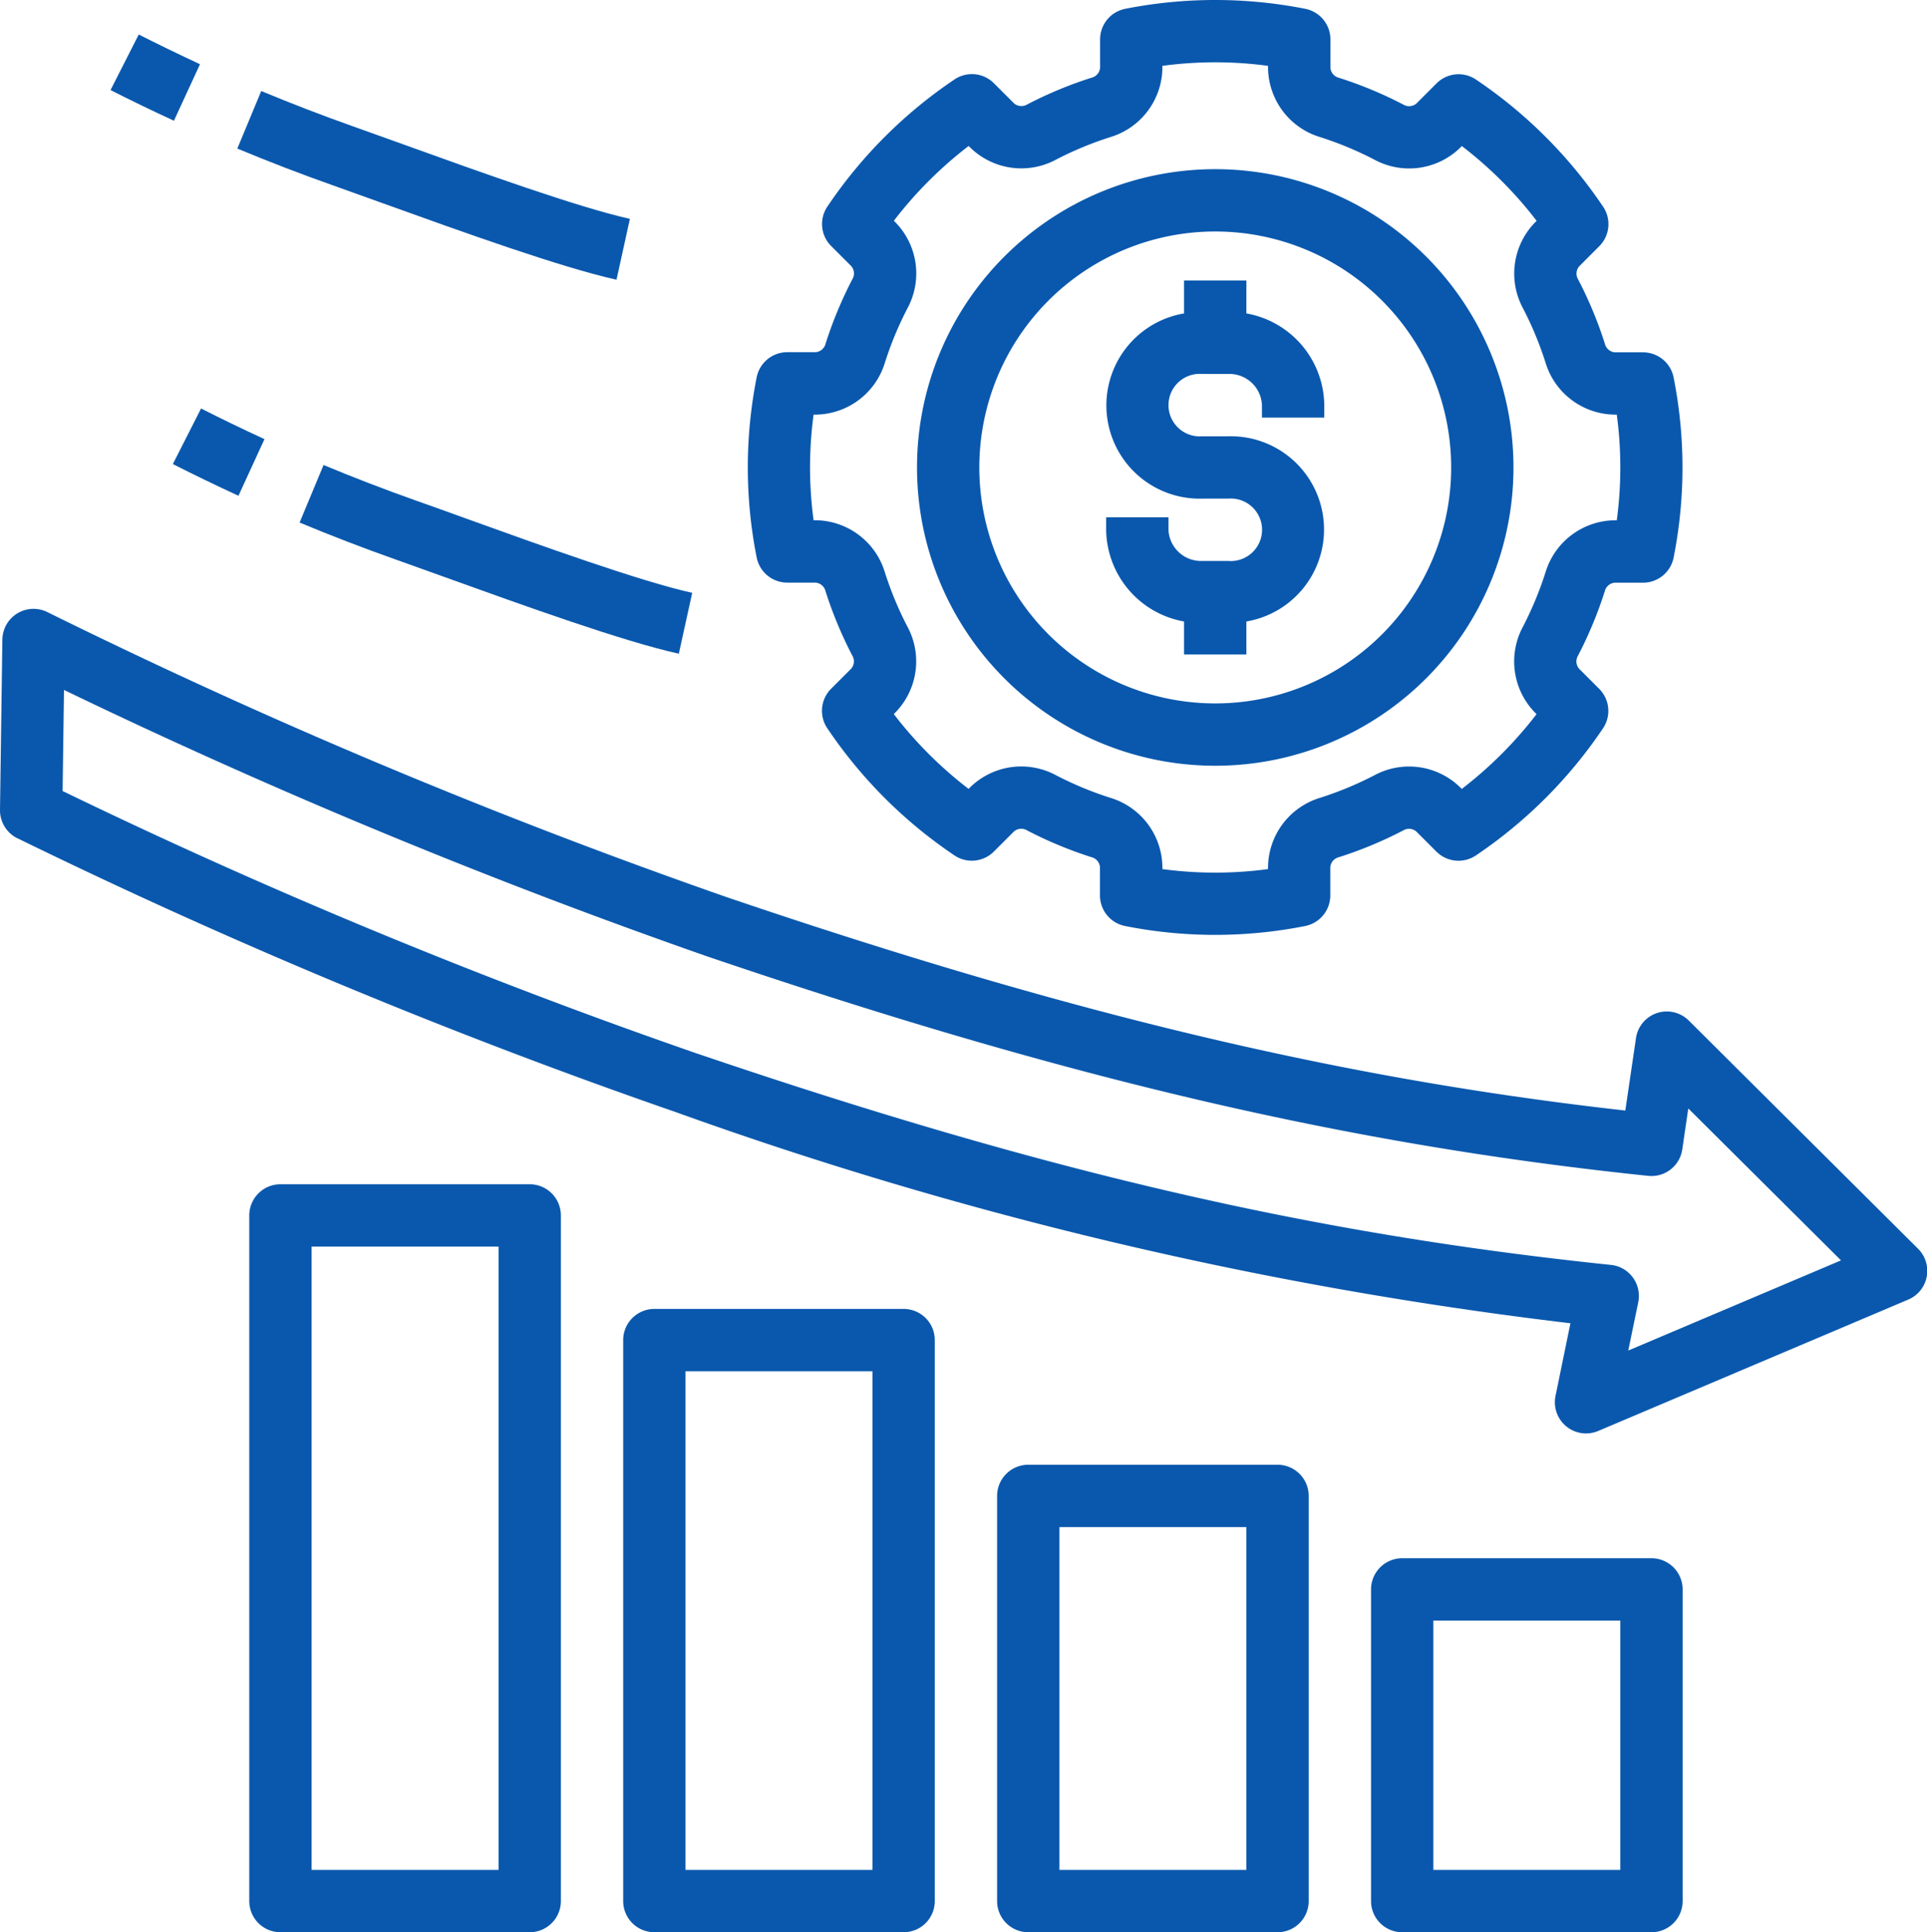
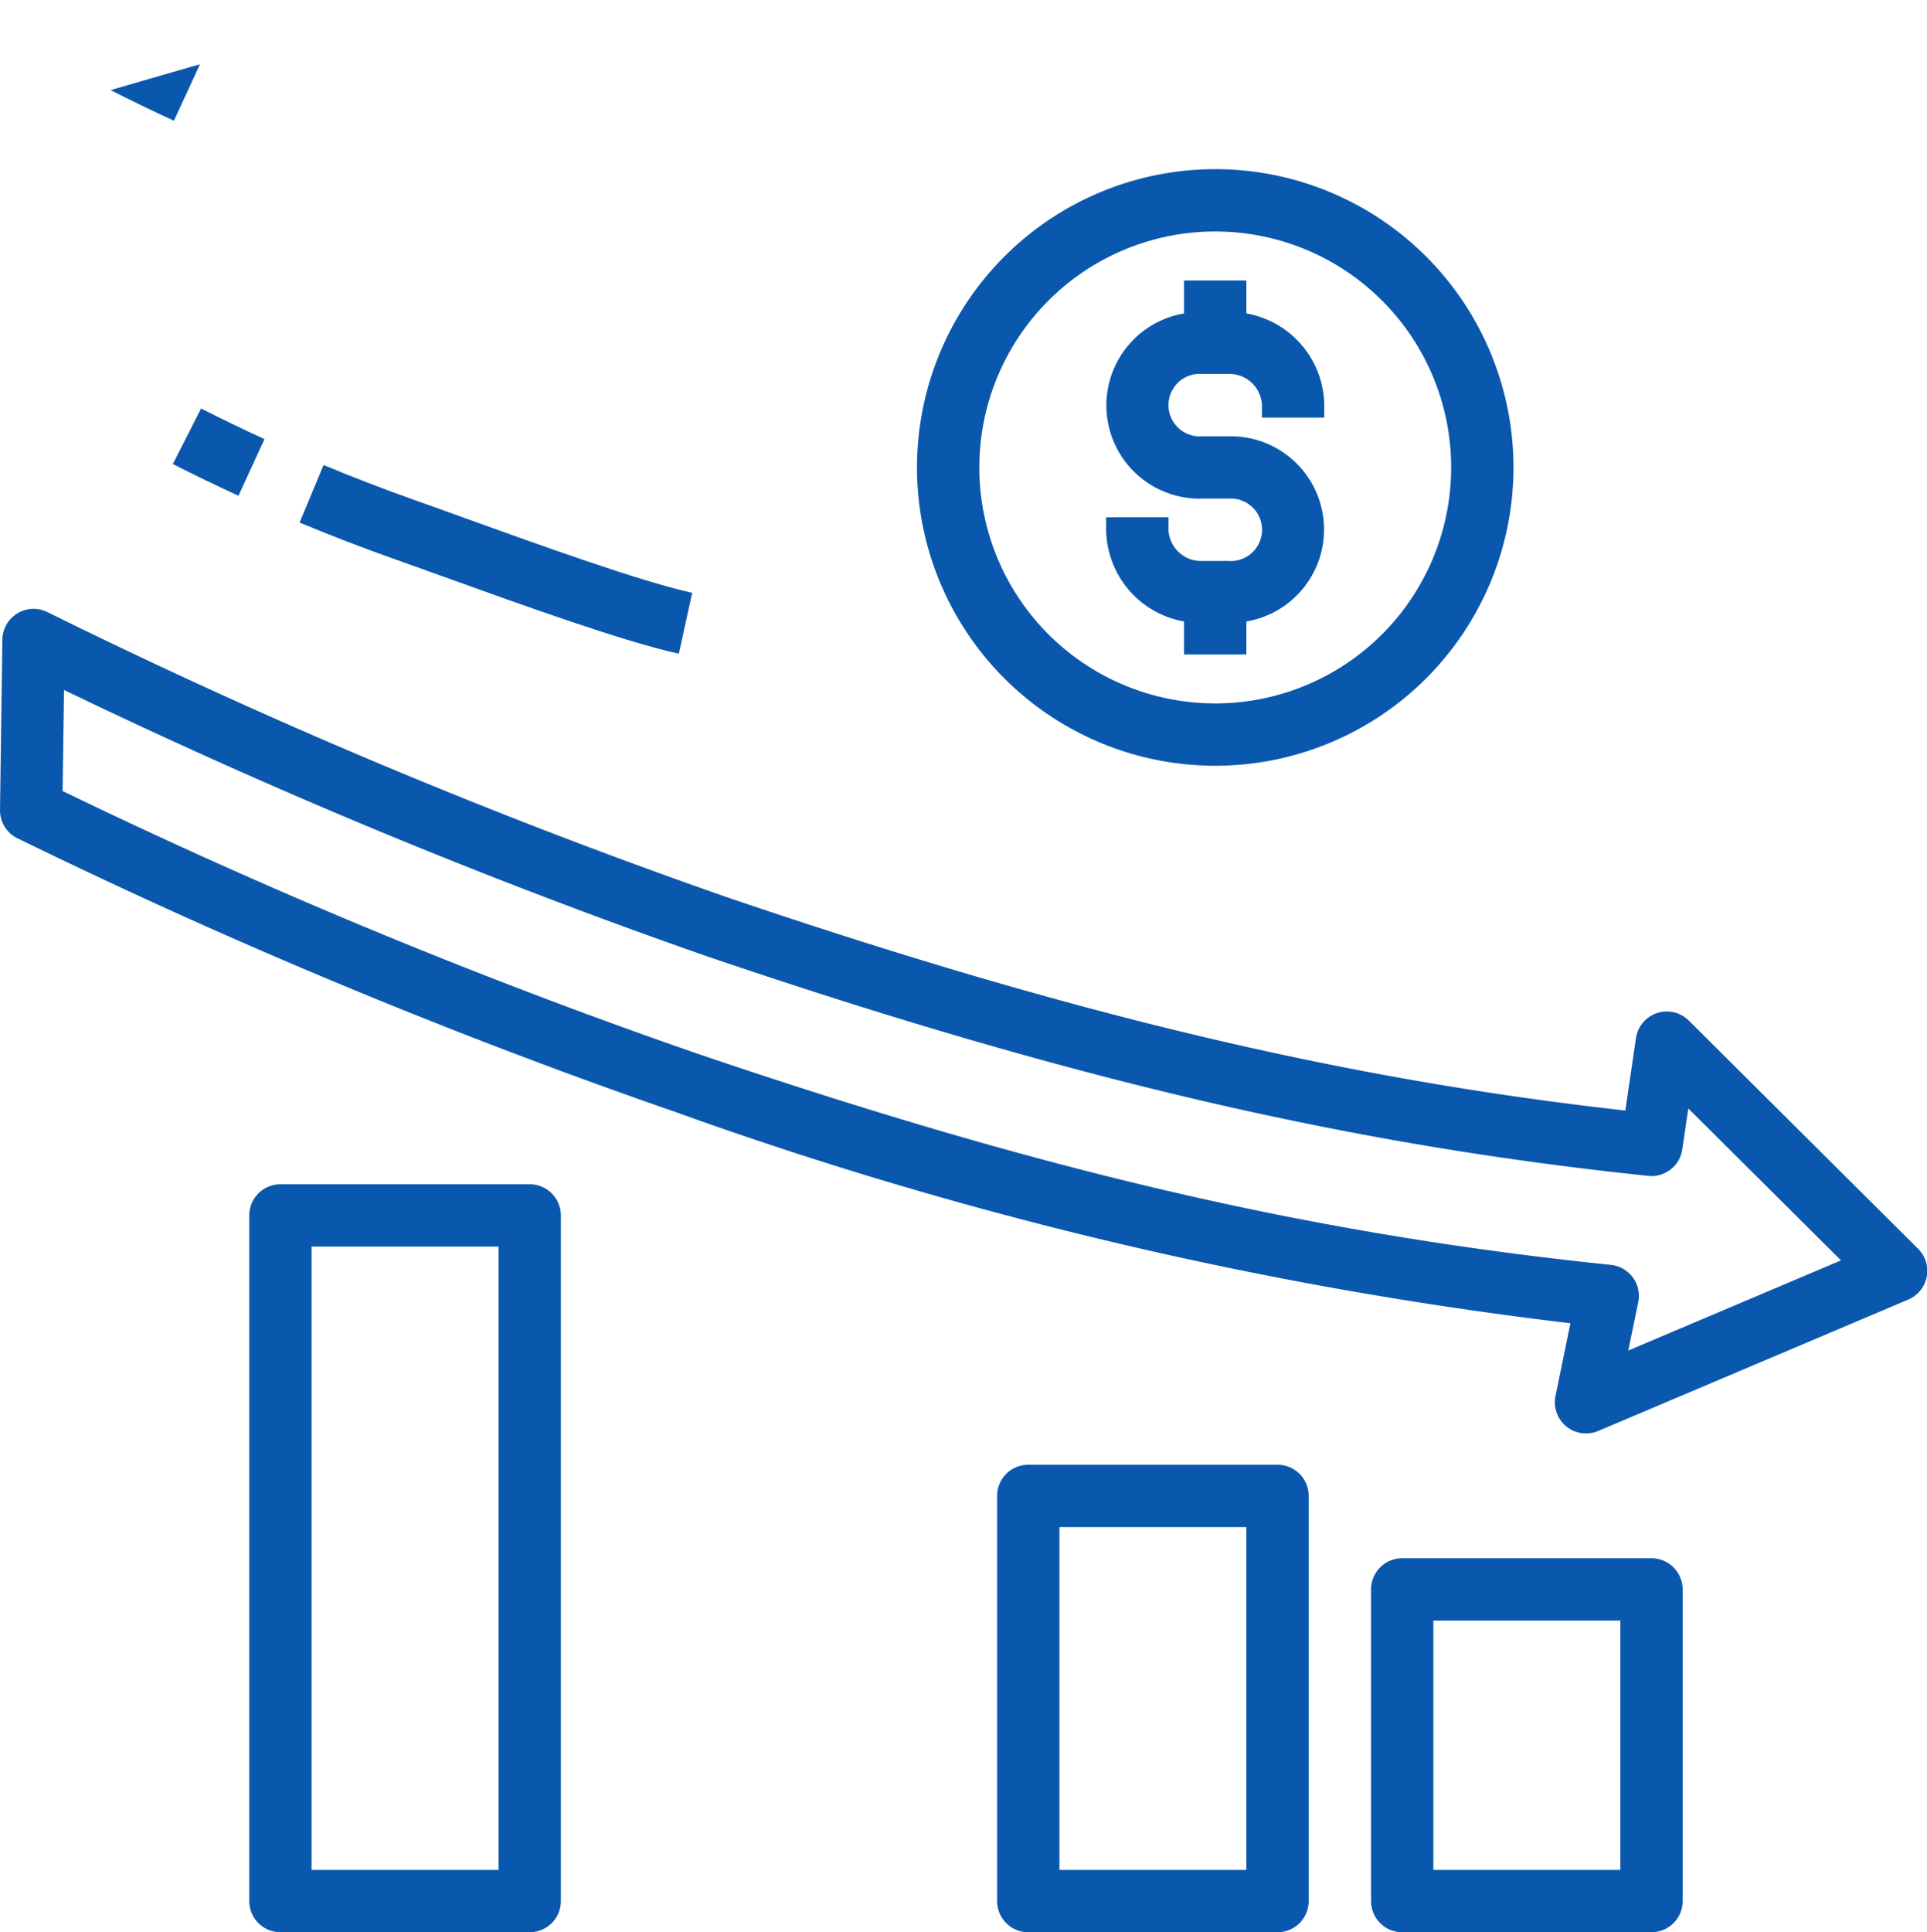
<svg xmlns="http://www.w3.org/2000/svg" width="77.304" height="77.5" viewBox="0 0 77.304 77.5">
  <g id="reduce_costos" data-name="reduce costos" transform="translate(-1 -1.001)">
    <path id="Trazado_12359" data-name="Trazado 12359" d="M42.393,30.357A11.964,11.964,0,1,0,30.429,18.393,11.964,11.964,0,0,0,42.393,30.357Zm0-21.428a9.464,9.464,0,1,1-9.464,9.464,9.464,9.464,0,0,1,9.464-9.464Z" transform="translate(7.358 1.357)" fill="#0a58ad" />
-     <path id="Trazado_12360" data-name="Trazado 12360" d="M26.581,24.369h1.136a.451.451,0,0,1,.4.345,16.344,16.344,0,0,0,1.071,2.576.452.452,0,0,1-.04.529l-.808.808a1.25,1.25,0,0,0-.153,1.582,18.765,18.765,0,0,0,5.1,5.1,1.25,1.25,0,0,0,1.582-.152l.809-.809a.453.453,0,0,1,.528-.039,16.317,16.317,0,0,0,2.576,1.071.451.451,0,0,1,.345.4v1.136a1.25,1.25,0,0,0,1.011,1.227,18.536,18.536,0,0,0,7.217,0,1.25,1.25,0,0,0,1.011-1.227V35.782a.451.451,0,0,1,.345-.4,16.317,16.317,0,0,0,2.576-1.071.451.451,0,0,1,.529.04l.809.808a1.252,1.252,0,0,0,1.582.153,18.776,18.776,0,0,0,5.1-5.1,1.25,1.25,0,0,0-.153-1.582l-.809-.809a.451.451,0,0,1-.038-.528,16.4,16.4,0,0,0,1.07-2.576.451.451,0,0,1,.4-.345h1.136a1.25,1.25,0,0,0,1.227-1.011,18.536,18.536,0,0,0,0-7.217,1.25,1.25,0,0,0-1.227-1.011H59.782a.451.451,0,0,1-.4-.345,16.316,16.316,0,0,0-1.071-2.576.451.451,0,0,1,.04-.529l.808-.809a1.25,1.25,0,0,0,.152-1.582,18.765,18.765,0,0,0-5.1-5.1,1.249,1.249,0,0,0-1.582.153l-.809.809a.453.453,0,0,1-.528.039,16.317,16.317,0,0,0-2.576-1.071.451.451,0,0,1-.345-.4V2.581a1.25,1.25,0,0,0-1.011-1.227,18.6,18.6,0,0,0-7.217,0,1.25,1.25,0,0,0-1.011,1.227V3.718a.451.451,0,0,1-.345.4A16.317,16.317,0,0,0,36.21,5.188a.453.453,0,0,1-.529-.04l-.808-.808a1.249,1.249,0,0,0-1.582-.153,18.765,18.765,0,0,0-5.1,5.1,1.25,1.25,0,0,0,.152,1.582l.809.809a.452.452,0,0,1,.039.528,16.317,16.317,0,0,0-1.071,2.576.451.451,0,0,1-.4.345H26.581a1.25,1.25,0,0,0-1.227,1.011,18.536,18.536,0,0,0,0,7.217A1.25,1.25,0,0,0,26.581,24.369Zm1.061-6.738h.076A2.936,2.936,0,0,0,30.5,15.543a13.823,13.823,0,0,1,.906-2.181,2.936,2.936,0,0,0-.49-3.449l-.058-.057a16.223,16.223,0,0,1,3-3l.057.056a2.934,2.934,0,0,0,3.449.491A13.823,13.823,0,0,1,39.543,6.5a2.936,2.936,0,0,0,2.088-2.783V3.642a15.894,15.894,0,0,1,4.238,0v.076A2.936,2.936,0,0,0,47.957,6.5a13.823,13.823,0,0,1,2.181.906,2.933,2.933,0,0,0,3.449-.49l.057-.057a16.223,16.223,0,0,1,3,3l-.057.057a2.935,2.935,0,0,0-.491,3.449A13.823,13.823,0,0,1,57,15.543a2.936,2.936,0,0,0,2.783,2.088h.076a15.861,15.861,0,0,1,0,4.238h-.076A2.936,2.936,0,0,0,57,23.957a13.885,13.885,0,0,1-.906,2.181,2.935,2.935,0,0,0,.49,3.449l.057.057a16.264,16.264,0,0,1-3,3l-.057-.057a2.933,2.933,0,0,0-3.449-.491A13.823,13.823,0,0,1,47.957,33a2.936,2.936,0,0,0-2.088,2.783v.076a15.893,15.893,0,0,1-4.238,0v-.076A2.936,2.936,0,0,0,39.543,33a13.823,13.823,0,0,1-2.181-.906,2.935,2.935,0,0,0-3.449.49l-.057.058a16.223,16.223,0,0,1-3-3l.056-.057a2.936,2.936,0,0,0,.491-3.449,13.83,13.83,0,0,1-.906-2.181,2.936,2.936,0,0,0-2.783-2.088h-.076a15.86,15.86,0,0,1,0-4.238Z" transform="translate(6)" fill="#0a58ad" />
    <path id="Trazado_12361" data-name="Trazado 12361" d="M39.625,23.678V25h2.5V23.678A3.741,3.741,0,0,0,41.4,16.25H40.354a1.254,1.254,0,1,1,0-2.5H41.4A1.307,1.307,0,0,1,42.75,15v.5h2.5V15a3.782,3.782,0,0,0-3.125-3.678V10h-2.5v1.322a3.741,3.741,0,0,0,.729,7.428H41.4a1.254,1.254,0,1,1,0,2.5H40.354A1.307,1.307,0,0,1,39,20v-.5H36.5V20A3.782,3.782,0,0,0,39.625,23.678Z" transform="translate(8.875 2.25)" fill="#0a58ad" />
    <path id="Trazado_12362" data-name="Trazado 12362" d="M1.695,29.736A236.521,236.521,0,0,0,28.1,40.719a162.594,162.594,0,0,0,35.9,8.472l-.6,2.921a1.251,1.251,0,0,0,1.712,1.4l12.441-5.271a1.25,1.25,0,0,0,.394-2.037l-9.2-9.155a1.25,1.25,0,0,0-2.118.705l-.427,2.905C54.843,39.389,43.981,36.8,30.152,32.1A240.406,240.406,0,0,1,2.91,20.672a1.25,1.25,0,0,0-1.815,1.1L1,28.6a1.25,1.25,0,0,0,.695,1.138ZM3.567,23.79A247.238,247.238,0,0,0,29.348,34.469c14.5,4.93,25.795,7.565,37.773,8.81a1.249,1.249,0,0,0,1.366-1.062l.241-1.642,6.126,6.094L66.32,50.285l.4-1.935a1.251,1.251,0,0,0-1.1-1.5c-11.991-1.247-22.631-3.71-36.723-8.5A234.949,234.949,0,0,1,3.511,27.844Z" transform="translate(0 4.884)" fill="#0a58ad" />
    <path id="Trazado_12363" data-name="Trazado 12363" d="M10.25,39A1.25,1.25,0,0,0,9,40.25v27.5A1.25,1.25,0,0,0,10.25,69h10a1.25,1.25,0,0,0,1.25-1.25V40.25A1.25,1.25,0,0,0,20.25,39ZM19,66.5H11.5v-25H19Z" transform="translate(2 9.5)" fill="#0a58ad" />
-     <path id="Trazado_12364" data-name="Trazado 12364" d="M22.25,43A1.25,1.25,0,0,0,21,44.25v22.5A1.25,1.25,0,0,0,22.25,68h10a1.25,1.25,0,0,0,1.25-1.25V44.25A1.25,1.25,0,0,0,32.25,43ZM31,65.5H23.5v-20H31Z" transform="translate(5 10.5)" fill="#0a58ad" />
    <path id="Trazado_12365" data-name="Trazado 12365" d="M34.25,48A1.25,1.25,0,0,0,33,49.25V65.5a1.25,1.25,0,0,0,1.25,1.25h10A1.25,1.25,0,0,0,45.5,65.5V49.25A1.25,1.25,0,0,0,44.25,48ZM43,64.25H35.5V50.5H43Z" transform="translate(8 11.75)" fill="#0a58ad" />
    <path id="Trazado_12366" data-name="Trazado 12366" d="M46.25,51A1.25,1.25,0,0,0,45,52.25v12.5A1.25,1.25,0,0,0,46.25,66h10a1.25,1.25,0,0,0,1.25-1.25V52.25A1.25,1.25,0,0,0,56.25,51ZM55,63.5H47.5v-10H55Z" transform="translate(11.001 12.5)" fill="#0a58ad" />
-     <path id="Trazado_12367" data-name="Trazado 12367" d="M14.446,8.421C17.637,9.571,21.61,11,23.828,11.49l.537-2.441c-2.06-.454-6.112-1.913-9.071-2.98-.737-.266-1.426-.514-2.031-.728-1.229-.435-2.47-.913-3.687-1.419L8.616,6.23c1.258.524,2.541,1.018,3.814,1.468Z" transform="translate(1.904 0.73)" fill="#0a58ad" />
-     <path id="Trazado_12368" data-name="Trazado 12368" d="M8.136,3.3Q6.848,2.7,5.679,2.108L4.547,4.337q1.208.613,2.543,1.23Z" transform="translate(0.887 0.277)" fill="#0a58ad" />
+     <path id="Trazado_12368" data-name="Trazado 12368" d="M8.136,3.3L4.547,4.337q1.208.613,2.543,1.23Z" transform="translate(0.887 0.277)" fill="#0a58ad" />
    <path id="Trazado_12369" data-name="Trazado 12369" d="M15.263,17.341c-1.229-.435-2.47-.913-3.687-1.419l-.961,2.308c1.258.524,2.541,1.018,3.814,1.468l2.017.723c3.192,1.15,7.164,2.582,9.382,3.069l.537-2.441c-2.06-.454-6.112-1.913-9.071-2.98C16.556,17.8,15.868,17.555,15.263,17.341Z" transform="translate(2.404 3.73)" fill="#0a58ad" />
    <path id="Trazado_12370" data-name="Trazado 12370" d="M9.179,17.609l1.044-2.272c-.891-.409-1.739-.821-2.544-1.229L6.547,16.337Q7.8,16.972,9.179,17.609Z" transform="translate(1.387 3.277)" fill="#0a58ad" />
  </g>
</svg>